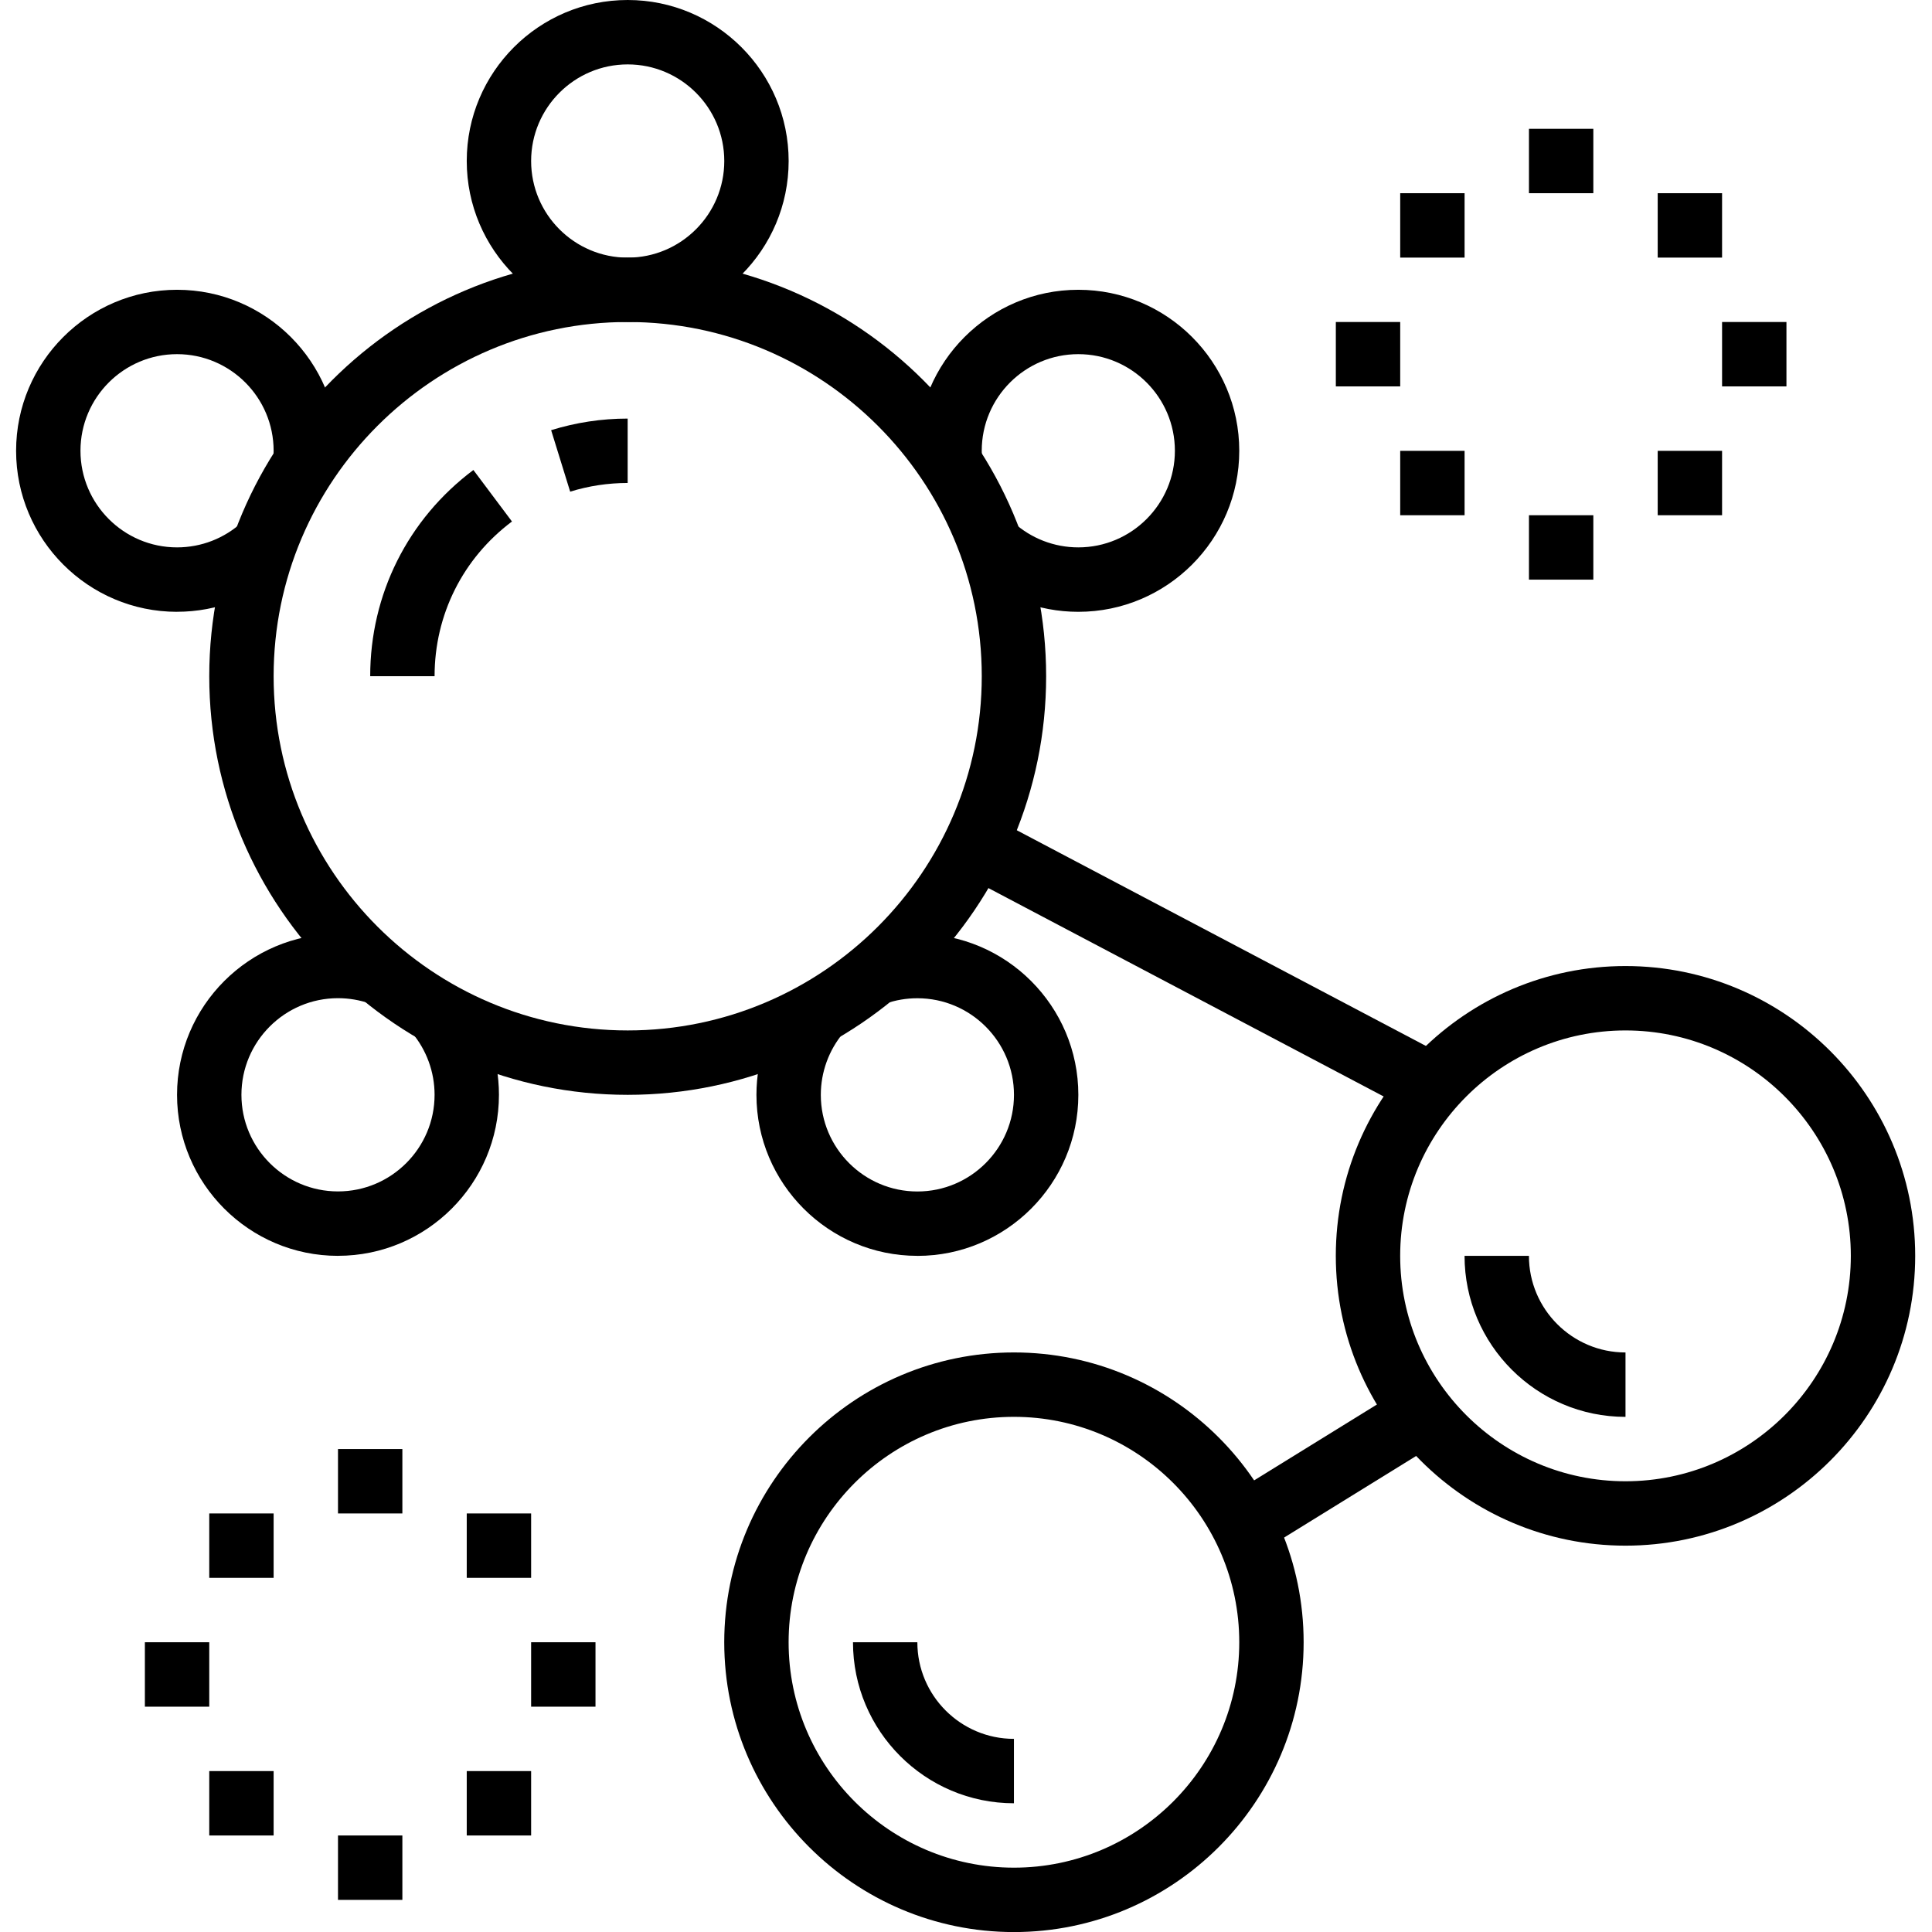
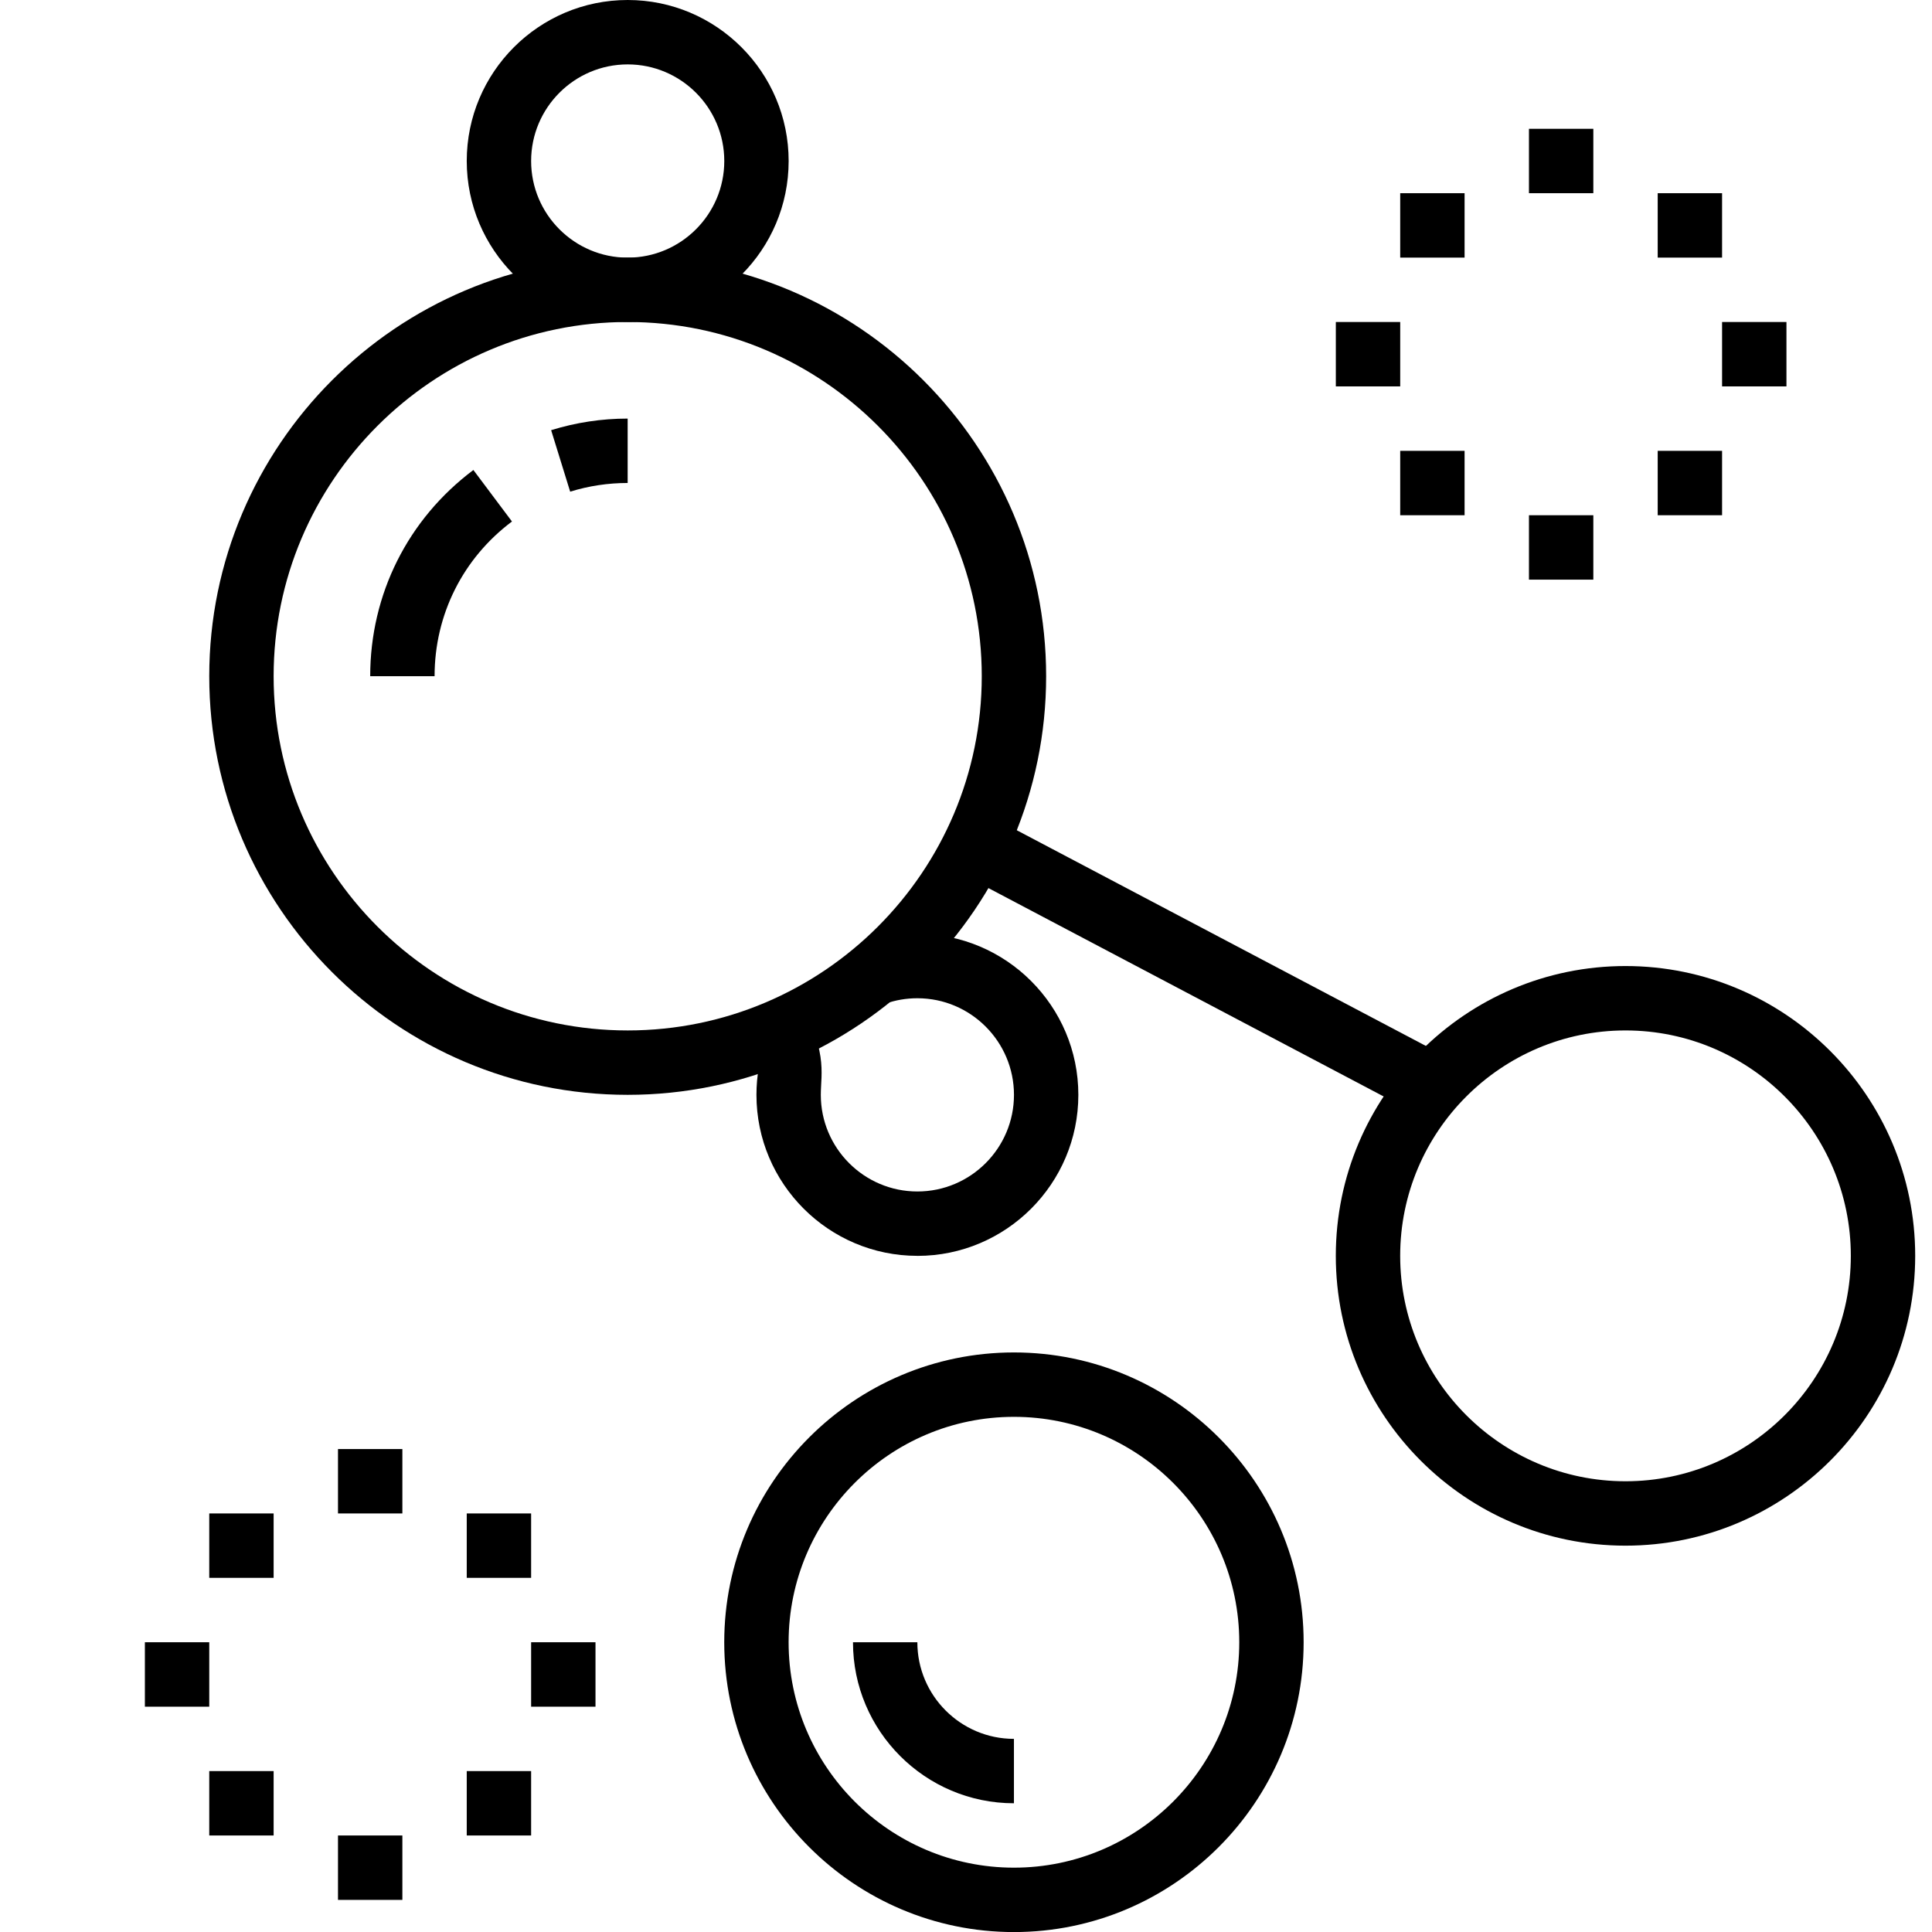
<svg xmlns="http://www.w3.org/2000/svg" version="1.0" preserveAspectRatio="xMidYMid meet" height="1080" viewBox="0 0 810 810" zoomAndPan="magnify" width="1080">
  <defs>
    <clipPath id="db766f95da">
      <path clip-rule="nonzero" d="M 6.582 121 L 142 121 L 142 257 L 6.582 257 Z M 6.582 121" />
    </clipPath>
  </defs>
  <path fill-rule="nonzero" fill-opacity="1" d="M 263.164 459.016 C 166.438 459.016 87.73 380.273 87.73 283.508 C 87.73 186.738 166.438 108 263.164 108 C 359.891 108 438.598 186.738 438.598 283.508 C 438.598 380.273 359.891 459.016 263.164 459.016 Z M 263.164 135 C 181.312 135 114.719 201.621 114.719 283.508 C 114.719 365.391 181.312 432.016 263.164 432.016 C 345.016 432.016 411.609 365.391 411.609 283.508 C 411.609 201.621 345.016 135 263.164 135 Z M 263.164 135" fill="#000000" />
  <path fill-rule="nonzero" fill-opacity="1" d="M 239.051 206.145 L 231.066 180.352 C 241.438 177.137 252.23 175.492 263.148 175.492 L 263.148 202.492 C 254.941 202.492 246.84 203.715 239.051 206.129 Z M 239.051 206.145" fill="#000000" />
  <path fill-rule="nonzero" fill-opacity="1" d="M 182.199 283.508 L 155.207 283.508 C 155.207 249.18 170.969 217.672 198.465 197.047 L 214.645 218.641 C 194.027 234.113 182.199 257.758 182.199 283.508 Z M 182.199 283.508" fill="#000000" />
  <path fill-rule="nonzero" fill-opacity="1" d="M 263.164 135 C 225.957 135 195.684 104.715 195.684 67.492 C 195.684 30.27 225.957 0 263.164 0 C 300.371 0 330.645 30.285 330.645 67.508 C 330.645 104.73 300.371 135.016 263.164 135.016 Z M 263.164 27 C 240.836 27 222.676 45.168 222.676 67.508 C 222.676 89.844 240.836 108.016 263.164 108.016 C 285.492 108.016 303.656 89.844 303.656 67.508 C 303.656 45.168 285.492 27 263.164 27 Z M 263.164 27" fill="#000000" />
  <g clip-path="url(#db766f95da)">
-     <path fill-rule="nonzero" fill-opacity="1" d="M 74.227 256.508 C 37.023 256.508 6.75 226.223 6.75 189 C 6.75 151.777 37.023 121.492 74.227 121.492 C 111.434 121.492 141.707 151.777 141.707 189 C 141.707 191.246 141.594 193.449 141.383 195.629 L 114.523 192.988 C 114.648 191.684 114.719 190.332 114.719 188.984 C 114.719 166.648 96.559 148.48 74.227 148.48 C 51.898 148.48 33.738 166.648 33.738 188.984 C 33.738 211.324 51.898 229.492 74.227 229.492 C 84.375 229.492 94.086 225.715 101.555 218.863 L 119.801 238.773 C 107.336 250.203 91.152 256.492 74.227 256.492 Z M 74.227 256.508" fill="#000000" />
-   </g>
-   <path fill-rule="nonzero" fill-opacity="1" d="M 452.086 256.508 C 435.215 256.508 419.078 250.246 406.613 238.887 L 424.805 218.922 C 432.27 225.73 441.969 229.492 452.086 229.492 C 474.414 229.492 492.578 211.324 492.578 188.984 C 492.578 166.648 474.414 148.48 452.086 148.48 C 429.758 148.48 411.598 166.648 411.598 188.984 C 411.598 190.332 411.668 191.684 411.793 192.988 L 384.93 195.629 C 384.719 193.449 384.605 191.234 384.605 189 C 384.605 151.777 414.879 121.492 452.086 121.492 C 489.293 121.492 519.566 151.777 519.566 189 C 519.566 226.223 489.293 256.508 452.086 256.508 Z M 452.086 256.508" fill="#000000" />
-   <path fill-rule="nonzero" fill-opacity="1" d="M 141.707 526.52 C 104.5 526.52 74.227 496.234 74.227 459.016 C 74.227 421.793 104.5 391.508 141.707 391.508 C 149.371 391.508 156.879 392.785 164.066 395.297 L 155.125 420.766 C 150.828 419.266 146.312 418.492 141.707 418.492 C 119.379 418.492 101.219 436.66 101.219 459 C 101.219 481.34 119.379 499.508 141.707 499.508 C 164.035 499.508 182.199 481.34 182.199 459 C 182.199 449.465 178.828 440.199 172.684 432.914 L 193.328 415.531 C 203.559 427.676 209.188 443.105 209.188 459 C 209.188 496.223 178.914 526.508 141.707 526.508 Z M 141.707 526.52" fill="#000000" />
-   <path fill-rule="nonzero" fill-opacity="1" d="M 384.621 526.52 C 347.414 526.52 317.141 496.234 317.141 459.016 C 317.141 443.176 322.742 427.789 332.891 415.672 L 353.578 433.023 C 347.484 440.285 344.129 449.523 344.129 459.027 C 344.129 481.367 362.293 499.535 384.621 499.535 C 406.949 499.535 425.113 481.367 425.113 459.027 C 425.113 436.691 406.949 418.52 384.621 418.52 C 380.004 418.52 375.484 419.277 371.219 420.797 L 362.234 395.324 C 369.406 392.797 376.945 391.52 384.621 391.52 C 421.828 391.52 452.102 421.805 452.102 459.027 C 452.102 496.25 421.828 526.535 384.621 526.535 Z M 384.621 526.52" fill="#000000" />
+     </g>
+   <path fill-rule="nonzero" fill-opacity="1" d="M 384.621 526.52 C 347.414 526.52 317.141 496.234 317.141 459.016 C 317.141 443.176 322.742 427.789 332.891 415.672 C 347.484 440.285 344.129 449.523 344.129 459.027 C 344.129 481.367 362.293 499.535 384.621 499.535 C 406.949 499.535 425.113 481.367 425.113 459.027 C 425.113 436.691 406.949 418.52 384.621 418.52 C 380.004 418.52 375.484 419.277 371.219 420.797 L 362.234 395.324 C 369.406 392.797 376.945 391.52 384.621 391.52 C 421.828 391.52 452.102 421.805 452.102 459.027 C 452.102 496.25 421.828 526.535 384.621 526.535 Z M 384.621 526.52" fill="#000000" />
  <path fill-rule="nonzero" fill-opacity="1" d="M 425.098 756.027 C 387.891 756.027 357.617 725.742 357.617 688.52 L 384.605 688.52 C 384.605 710.859 402.77 729.027 425.098 729.027 Z M 425.098 756.027" fill="#000000" />
  <path fill-rule="nonzero" fill-opacity="1" d="M 425.098 810.027 C 358.125 810.027 303.641 755.523 303.641 688.52 C 303.641 621.52 358.125 567.016 425.098 567.016 C 492.07 567.016 546.555 621.52 546.555 688.52 C 546.555 755.523 492.07 810.027 425.098 810.027 Z M 425.098 594.016 C 373.016 594.016 330.629 636.418 330.629 688.52 C 330.629 740.625 373.016 783.027 425.098 783.027 C 477.18 783.027 519.566 740.625 519.566 688.52 C 519.566 636.418 477.18 594.016 425.098 594.016 Z M 425.098 594.016" fill="#000000" />
-   <path fill-rule="nonzero" fill-opacity="1" d="M 681.5 594.027 C 644.293 594.027 614.02 563.742 614.02 526.52 L 641.008 526.52 C 641.008 548.859 659.168 567.027 681.5 567.027 Z M 681.5 594.027" fill="#000000" />
  <path fill-rule="nonzero" fill-opacity="1" d="M 681.5 648.027 C 614.523 648.027 560.043 593.523 560.043 526.52 C 560.043 459.52 614.523 405.016 681.5 405.016 C 748.473 405.016 802.957 459.52 802.957 526.52 C 802.957 593.523 748.473 648.027 681.5 648.027 Z M 681.5 432.016 C 629.414 432.016 587.031 474.418 587.031 526.52 C 587.031 578.625 629.414 621.027 681.5 621.027 C 733.582 621.027 775.969 578.625 775.969 526.52 C 775.969 474.418 733.582 432.016 681.5 432.016 Z M 681.5 432.016" fill="#000000" />
  <path fill-rule="nonzero" fill-opacity="1" d="M 402.602 366.113 L 415.184 342.227 L 606.801 443.254 L 594.219 467.141 Z M 402.602 366.113" fill="#000000" />
-   <path fill-rule="nonzero" fill-opacity="1" d="M 514.113 627.875 L 589.27 581.438 L 603.453 604.41 L 528.297 650.848 Z M 514.113 627.875" fill="#000000" />
  <path fill-rule="nonzero" fill-opacity="1" d="M 668.012 54 L 641.023 54 L 641.023 81 L 668.012 81 Z M 668.012 54" fill="#000000" />
  <path fill-rule="nonzero" fill-opacity="1" d="M 721.988 81 L 695 81 L 695 108 L 721.988 108 Z M 721.988 81" fill="#000000" />
  <path fill-rule="nonzero" fill-opacity="1" d="M 587.043 135 L 560.055 135 L 560.055 162 L 587.043 162 Z M 587.043 135" fill="#000000" />
  <path fill-rule="nonzero" fill-opacity="1" d="M 748.977 135 L 721.988 135 L 721.988 162 L 748.977 162 Z M 748.977 135" fill="#000000" />
  <path fill-rule="nonzero" fill-opacity="1" d="M 668.012 216.016 L 641.023 216.016 L 641.023 243.016 L 668.012 243.016 Z M 668.012 216.016" fill="#000000" />
  <path fill-rule="nonzero" fill-opacity="1" d="M 614.035 189.016 L 587.043 189.016 L 587.043 216.016 L 614.035 216.016 Z M 614.035 189.016" fill="#000000" />
  <path fill-rule="nonzero" fill-opacity="1" d="M 721.988 189.016 L 695 189.016 L 695 216.016 L 721.988 216.016 Z M 721.988 189.016" fill="#000000" />
  <path fill-rule="nonzero" fill-opacity="1" d="M 614.035 81 L 587.043 81 L 587.043 108 L 614.035 108 Z M 614.035 81" fill="#000000" />
  <path fill-rule="nonzero" fill-opacity="1" d="M 168.695 607.52 L 141.707 607.52 L 141.707 634.52 L 168.695 634.52 Z M 168.695 607.52" fill="#000000" />
  <path fill-rule="nonzero" fill-opacity="1" d="M 222.676 634.52 L 195.684 634.52 L 195.684 661.52 L 222.676 661.52 Z M 222.676 634.52" fill="#000000" />
  <path fill-rule="nonzero" fill-opacity="1" d="M 87.73 688.52 L 60.742 688.52 L 60.742 715.535 L 87.73 715.535 Z M 87.73 688.52" fill="#000000" />
  <path fill-rule="nonzero" fill-opacity="1" d="M 249.664 688.52 L 222.676 688.52 L 222.676 715.535 L 249.664 715.535 Z M 249.664 688.52" fill="#000000" />
  <path fill-rule="nonzero" fill-opacity="1" d="M 168.695 769.535 L 141.707 769.535 L 141.707 796.535 L 168.695 796.535 Z M 168.695 769.535" fill="#000000" />
  <path fill-rule="nonzero" fill-opacity="1" d="M 114.719 742.535 L 87.73 742.535 L 87.73 769.535 L 114.719 769.535 Z M 114.719 742.535" fill="#000000" />
  <path fill-rule="nonzero" fill-opacity="1" d="M 222.676 742.535 L 195.684 742.535 L 195.684 769.535 L 222.676 769.535 Z M 222.676 742.535" fill="#000000" />
  <path fill-rule="nonzero" fill-opacity="1" d="M 114.719 634.52 L 87.73 634.52 L 87.73 661.52 L 114.719 661.52 Z M 114.719 634.52" fill="#000000" />
</svg>